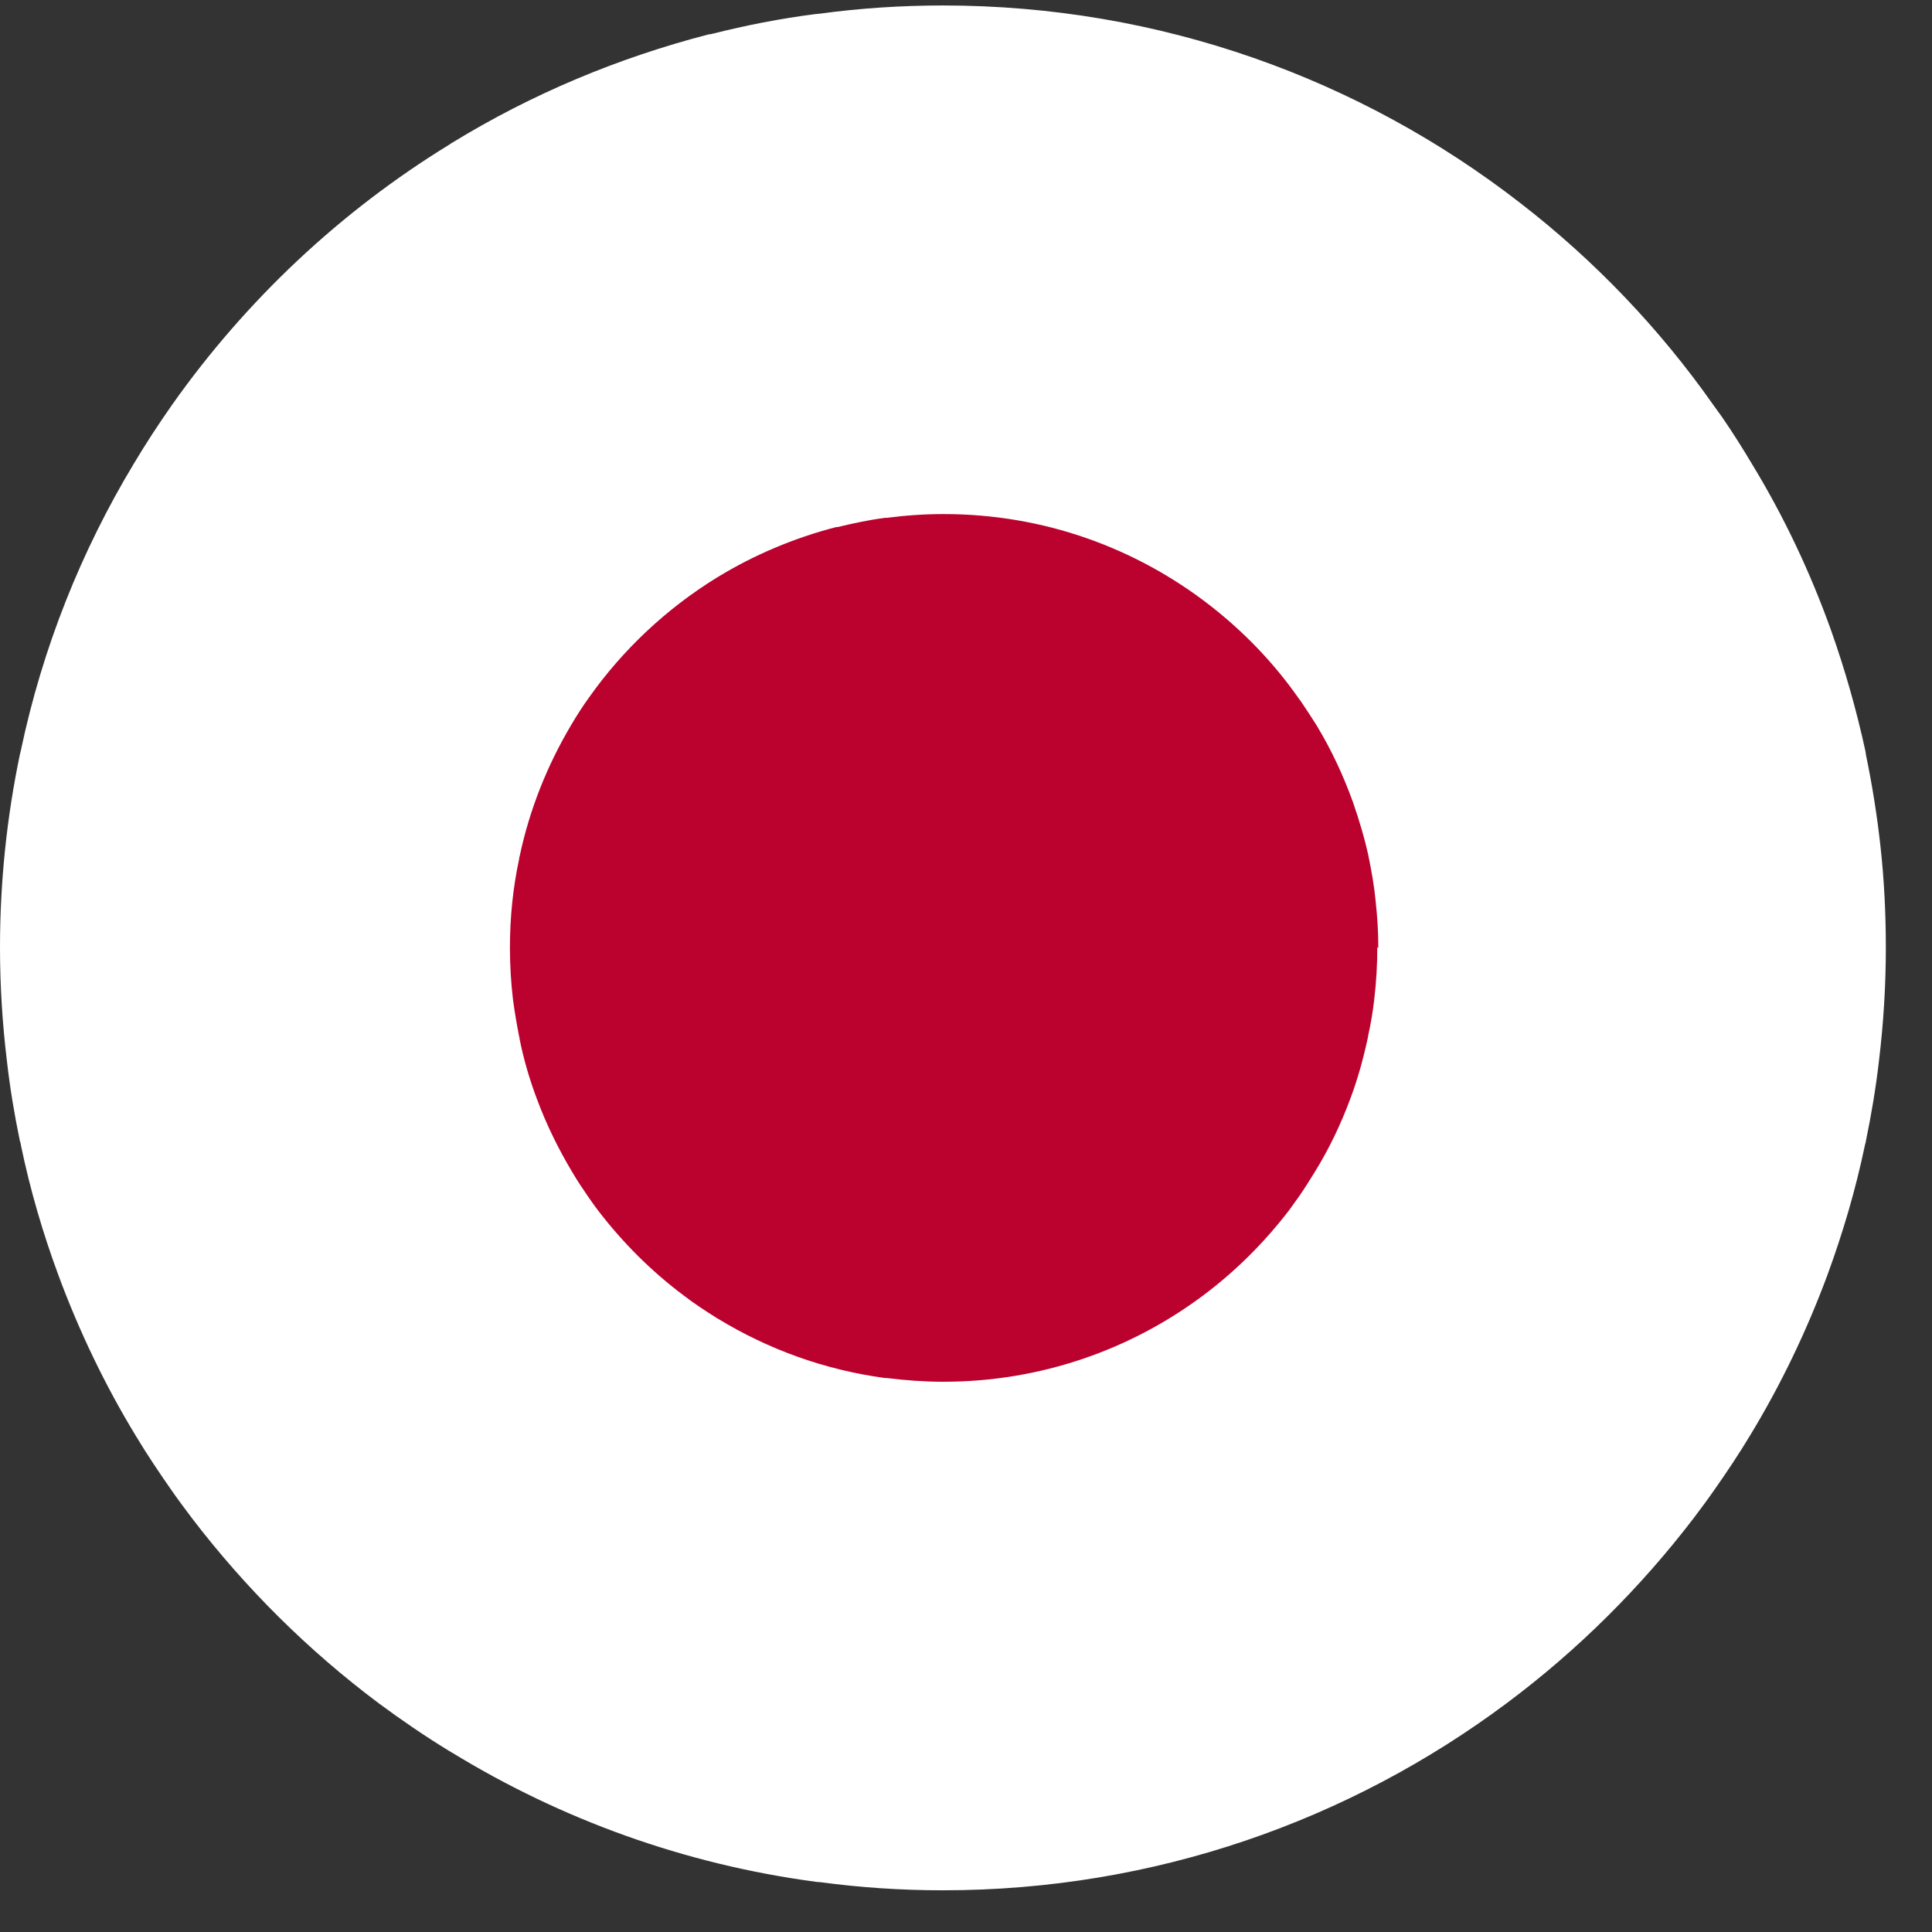
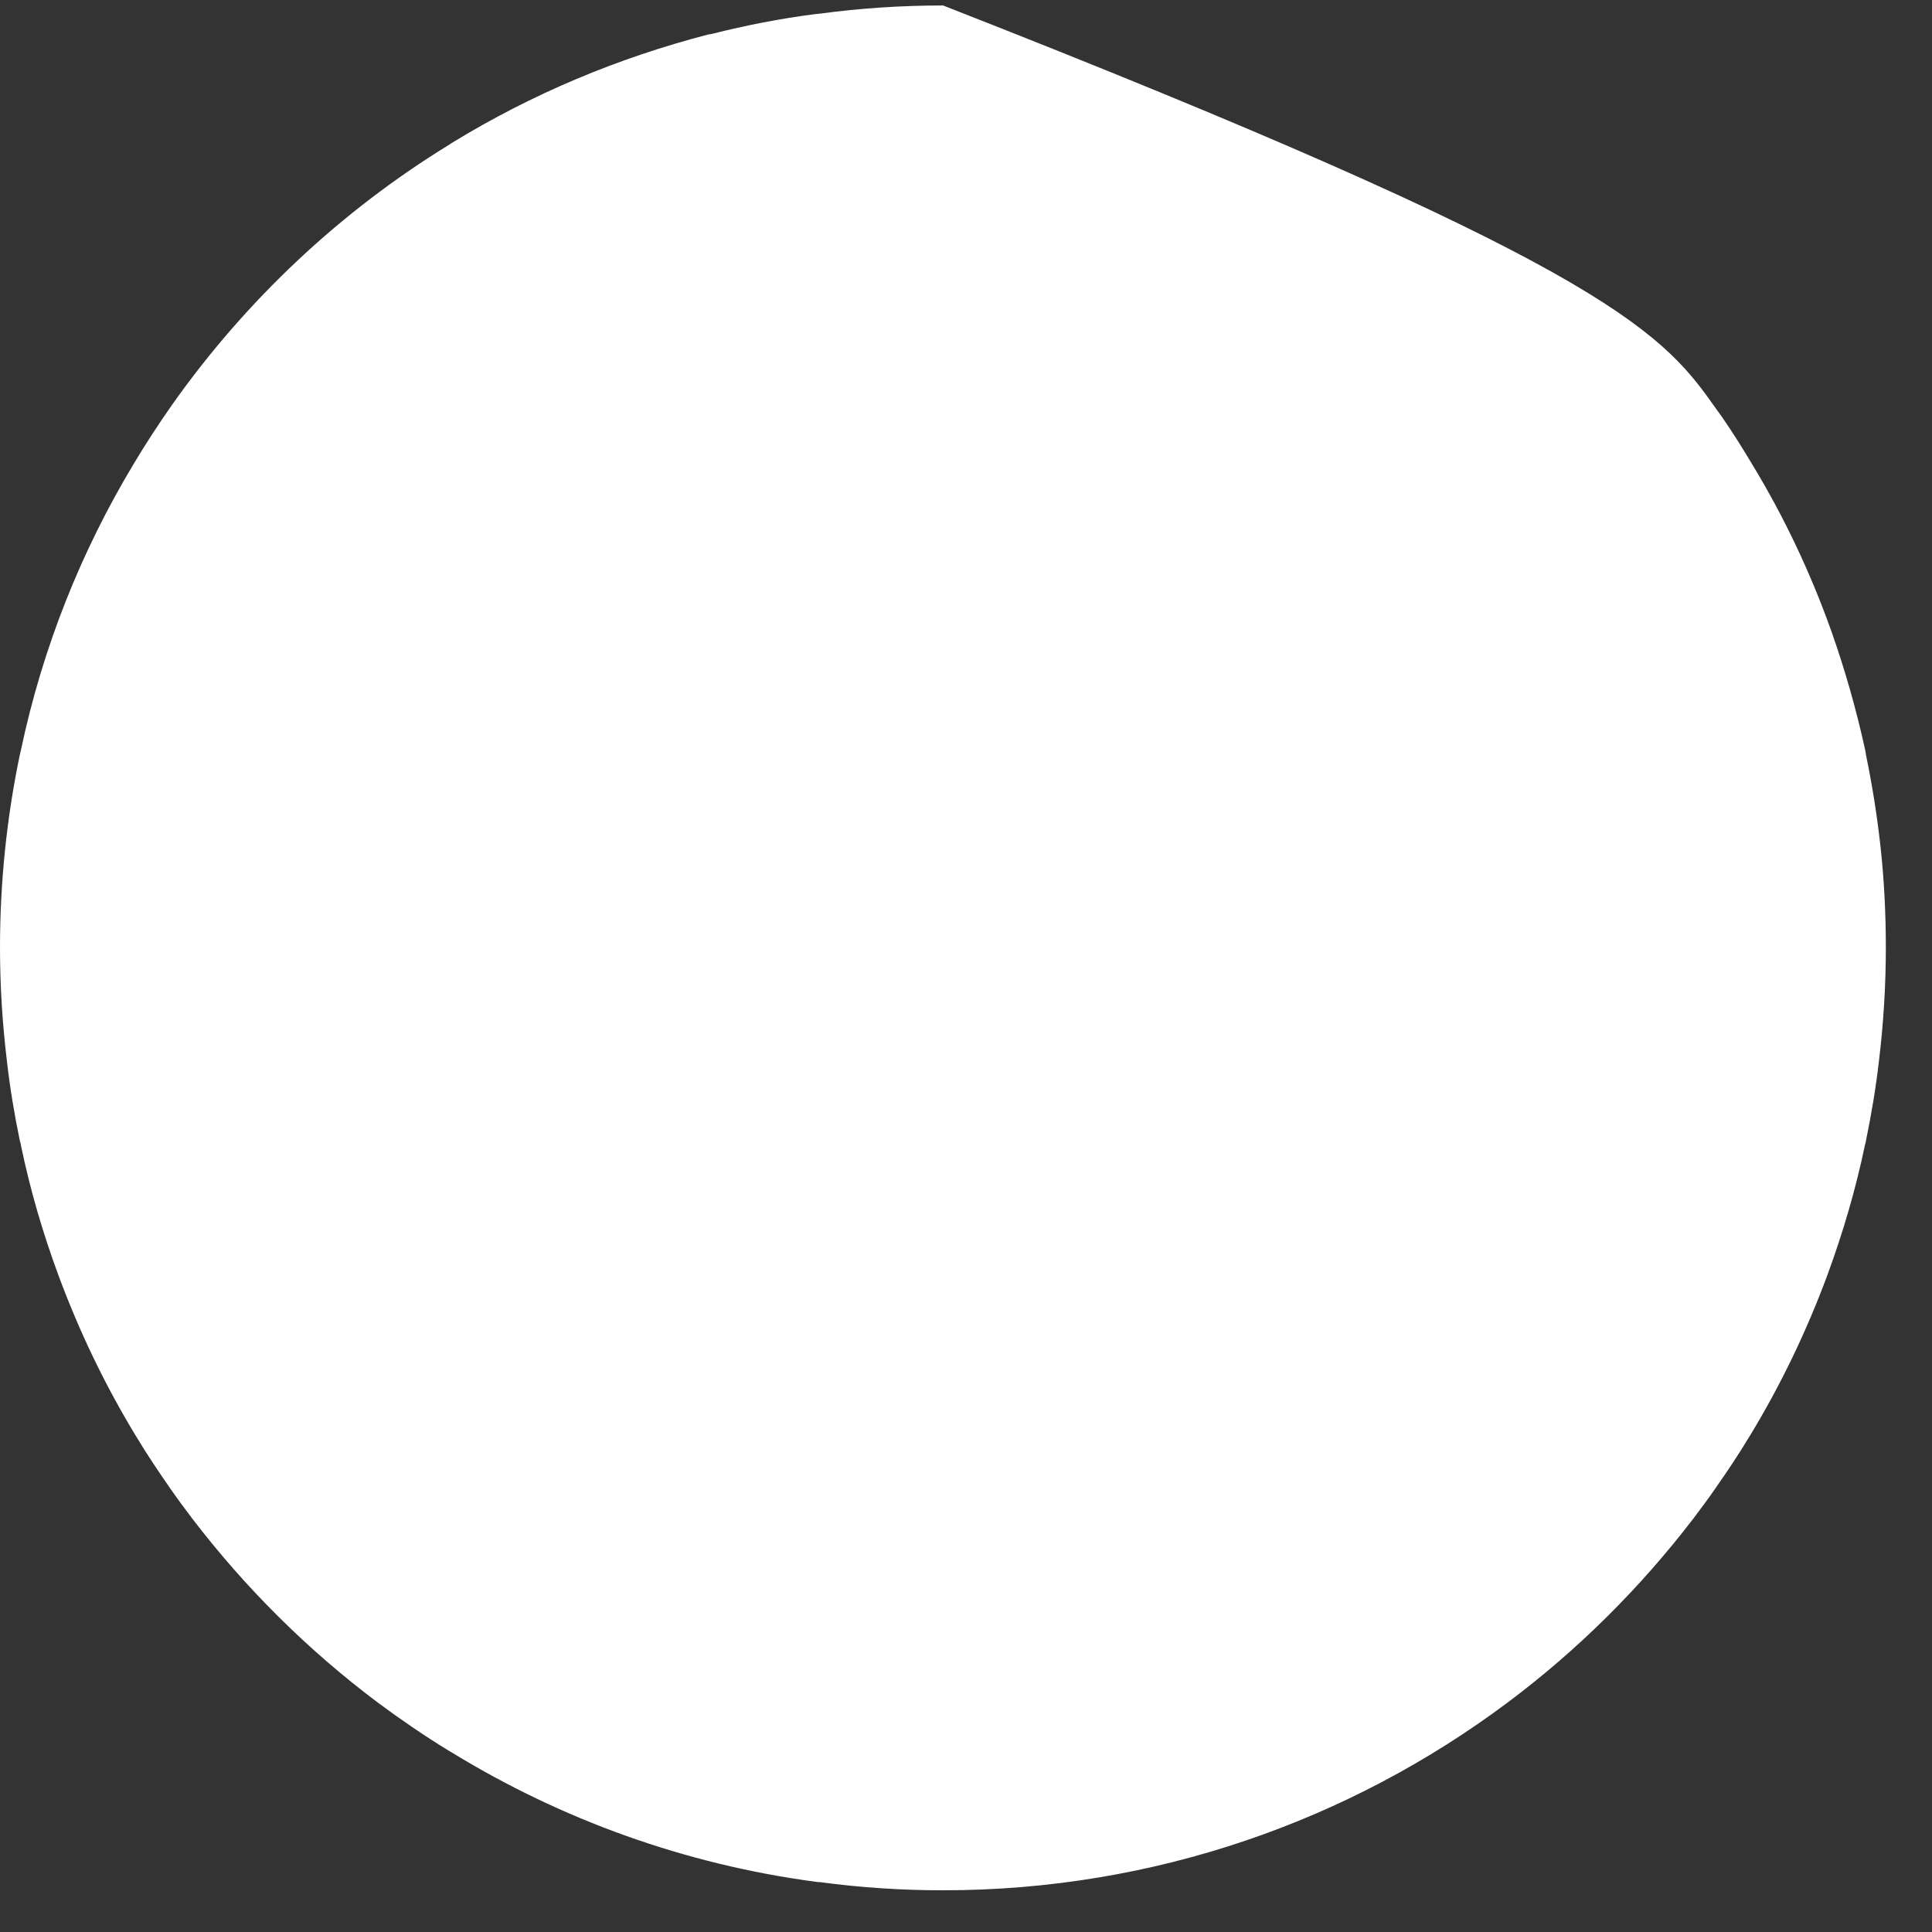
<svg xmlns="http://www.w3.org/2000/svg" width="36" height="36" viewBox="0 0 36 36" fill="none">
  <rect x="0" y="0" width="36" height="36" fill="#333333" stroke="none" />
-   <path d="M35.14 17.65C35.14 18.365 35.096 19.068 35.013 19.757C34.955 20.262 34.872 20.76 34.77 21.252C34.77 21.277 34.757 21.303 34.751 21.334C34.578 22.165 34.342 22.963 34.055 23.748C33.665 24.802 33.18 25.811 32.605 26.756C32.401 27.094 32.184 27.42 31.96 27.739C31.833 27.924 31.698 28.103 31.564 28.282C30.568 29.585 29.4 30.747 28.084 31.73C25.153 33.921 21.513 35.223 17.573 35.223C16.794 35.223 16.028 35.172 15.274 35.07C15.249 35.07 15.223 35.07 15.198 35.064C12.752 34.738 10.46 33.901 8.442 32.669C8.416 32.656 8.391 32.637 8.365 32.624C7.918 32.35 7.478 32.05 7.056 31.737C5.741 30.753 4.572 29.591 3.576 28.288C3.442 28.11 3.308 27.931 3.18 27.746C2.957 27.426 2.739 27.101 2.535 26.762C1.96 25.817 1.475 24.808 1.086 23.755C0.798 22.976 0.562 22.171 0.39 21.341C0.39 21.315 0.377 21.283 0.37 21.258C0.268 20.766 0.185 20.268 0.128 19.764C0.045 19.074 0 18.372 0 17.656C0 16.424 0.128 15.223 0.37 14.061C0.377 14.036 0.383 14.004 0.39 13.978C0.792 12.069 1.513 10.268 2.49 8.646C2.714 8.269 2.957 7.899 3.212 7.535C4.585 5.594 6.341 3.94 8.372 2.695C8.391 2.682 8.416 2.663 8.442 2.65C9.904 1.756 11.507 1.079 13.212 0.639C13.225 0.639 13.244 0.639 13.263 0.632C13.895 0.473 14.54 0.345 15.198 0.262C15.223 0.262 15.249 0.255 15.274 0.255C16.028 0.153 16.788 0.102 17.573 0.102C21.622 0.102 25.358 1.475 28.333 3.787C29.712 4.853 30.926 6.124 31.922 7.541C31.979 7.618 32.031 7.695 32.088 7.771C32.286 8.059 32.471 8.352 32.65 8.653C33.244 9.63 33.736 10.671 34.125 11.762C34.38 12.484 34.591 13.225 34.757 13.985C34.764 14.01 34.764 14.036 34.77 14.068C34.885 14.623 34.974 15.179 35.038 15.753C35.108 16.379 35.14 17.018 35.14 17.669V17.65Z" fill="white" />
-   <path d="M25.664 17.65C25.664 17.976 25.645 18.301 25.607 18.621C25.581 18.851 25.543 19.08 25.491 19.31C25.491 19.323 25.491 19.336 25.485 19.349C25.402 19.732 25.3 20.102 25.166 20.46C24.987 20.945 24.764 21.411 24.495 21.845C24.4 21.999 24.304 22.152 24.202 22.299C24.144 22.382 24.08 22.465 24.023 22.548C23.563 23.148 23.027 23.684 22.42 24.138C21.073 25.147 19.393 25.747 17.58 25.747C17.222 25.747 16.871 25.721 16.52 25.677C16.507 25.677 16.494 25.677 16.488 25.677C15.357 25.524 14.31 25.14 13.378 24.572C13.365 24.566 13.352 24.559 13.346 24.553C13.142 24.425 12.937 24.291 12.746 24.144C12.139 23.691 11.603 23.154 11.143 22.554C11.079 22.471 11.022 22.388 10.964 22.305C10.862 22.158 10.76 22.005 10.67 21.852C10.409 21.418 10.179 20.951 10 20.466C9.866 20.108 9.757 19.738 9.681 19.355C9.681 19.342 9.681 19.329 9.674 19.317C9.63 19.093 9.591 18.863 9.559 18.627C9.521 18.308 9.502 17.988 9.502 17.656C9.502 17.088 9.559 16.539 9.674 16.003C9.674 15.99 9.674 15.977 9.681 15.964C9.866 15.083 10.198 14.259 10.645 13.506C10.747 13.333 10.856 13.161 10.977 12.995C11.609 12.101 12.42 11.341 13.352 10.766C13.365 10.76 13.371 10.754 13.384 10.747C14.055 10.338 14.796 10.025 15.581 9.821C15.587 9.821 15.594 9.821 15.607 9.821C15.9 9.751 16.194 9.687 16.494 9.649C16.507 9.649 16.52 9.649 16.526 9.649C16.871 9.604 17.222 9.579 17.586 9.579C19.451 9.579 21.168 10.211 22.541 11.277C23.174 11.769 23.735 12.35 24.195 13.008C24.221 13.04 24.246 13.078 24.272 13.116C24.361 13.25 24.451 13.384 24.534 13.518C24.808 13.972 25.032 14.451 25.211 14.949C25.326 15.281 25.428 15.619 25.504 15.971C25.504 15.983 25.504 15.996 25.511 16.009C25.562 16.264 25.607 16.52 25.632 16.782C25.664 17.069 25.683 17.363 25.683 17.663L25.664 17.65Z" fill="#BB012D" />
+   <path d="M35.14 17.65C35.14 18.365 35.096 19.068 35.013 19.757C34.955 20.262 34.872 20.76 34.77 21.252C34.77 21.277 34.757 21.303 34.751 21.334C34.578 22.165 34.342 22.963 34.055 23.748C33.665 24.802 33.18 25.811 32.605 26.756C32.401 27.094 32.184 27.42 31.96 27.739C31.833 27.924 31.698 28.103 31.564 28.282C30.568 29.585 29.4 30.747 28.084 31.73C25.153 33.921 21.513 35.223 17.573 35.223C16.794 35.223 16.028 35.172 15.274 35.07C15.249 35.07 15.223 35.07 15.198 35.064C12.752 34.738 10.46 33.901 8.442 32.669C8.416 32.656 8.391 32.637 8.365 32.624C7.918 32.35 7.478 32.05 7.056 31.737C5.741 30.753 4.572 29.591 3.576 28.288C3.442 28.11 3.308 27.931 3.18 27.746C2.957 27.426 2.739 27.101 2.535 26.762C1.96 25.817 1.475 24.808 1.086 23.755C0.798 22.976 0.562 22.171 0.39 21.341C0.39 21.315 0.377 21.283 0.37 21.258C0.268 20.766 0.185 20.268 0.128 19.764C0.045 19.074 0 18.372 0 17.656C0 16.424 0.128 15.223 0.37 14.061C0.377 14.036 0.383 14.004 0.39 13.978C0.792 12.069 1.513 10.268 2.49 8.646C2.714 8.269 2.957 7.899 3.212 7.535C4.585 5.594 6.341 3.94 8.372 2.695C8.391 2.682 8.416 2.663 8.442 2.65C9.904 1.756 11.507 1.079 13.212 0.639C13.225 0.639 13.244 0.639 13.263 0.632C13.895 0.473 14.54 0.345 15.198 0.262C15.223 0.262 15.249 0.255 15.274 0.255C16.028 0.153 16.788 0.102 17.573 0.102C29.712 4.853 30.926 6.124 31.922 7.541C31.979 7.618 32.031 7.695 32.088 7.771C32.286 8.059 32.471 8.352 32.65 8.653C33.244 9.63 33.736 10.671 34.125 11.762C34.38 12.484 34.591 13.225 34.757 13.985C34.764 14.01 34.764 14.036 34.77 14.068C34.885 14.623 34.974 15.179 35.038 15.753C35.108 16.379 35.14 17.018 35.14 17.669V17.65Z" fill="white" />
</svg>